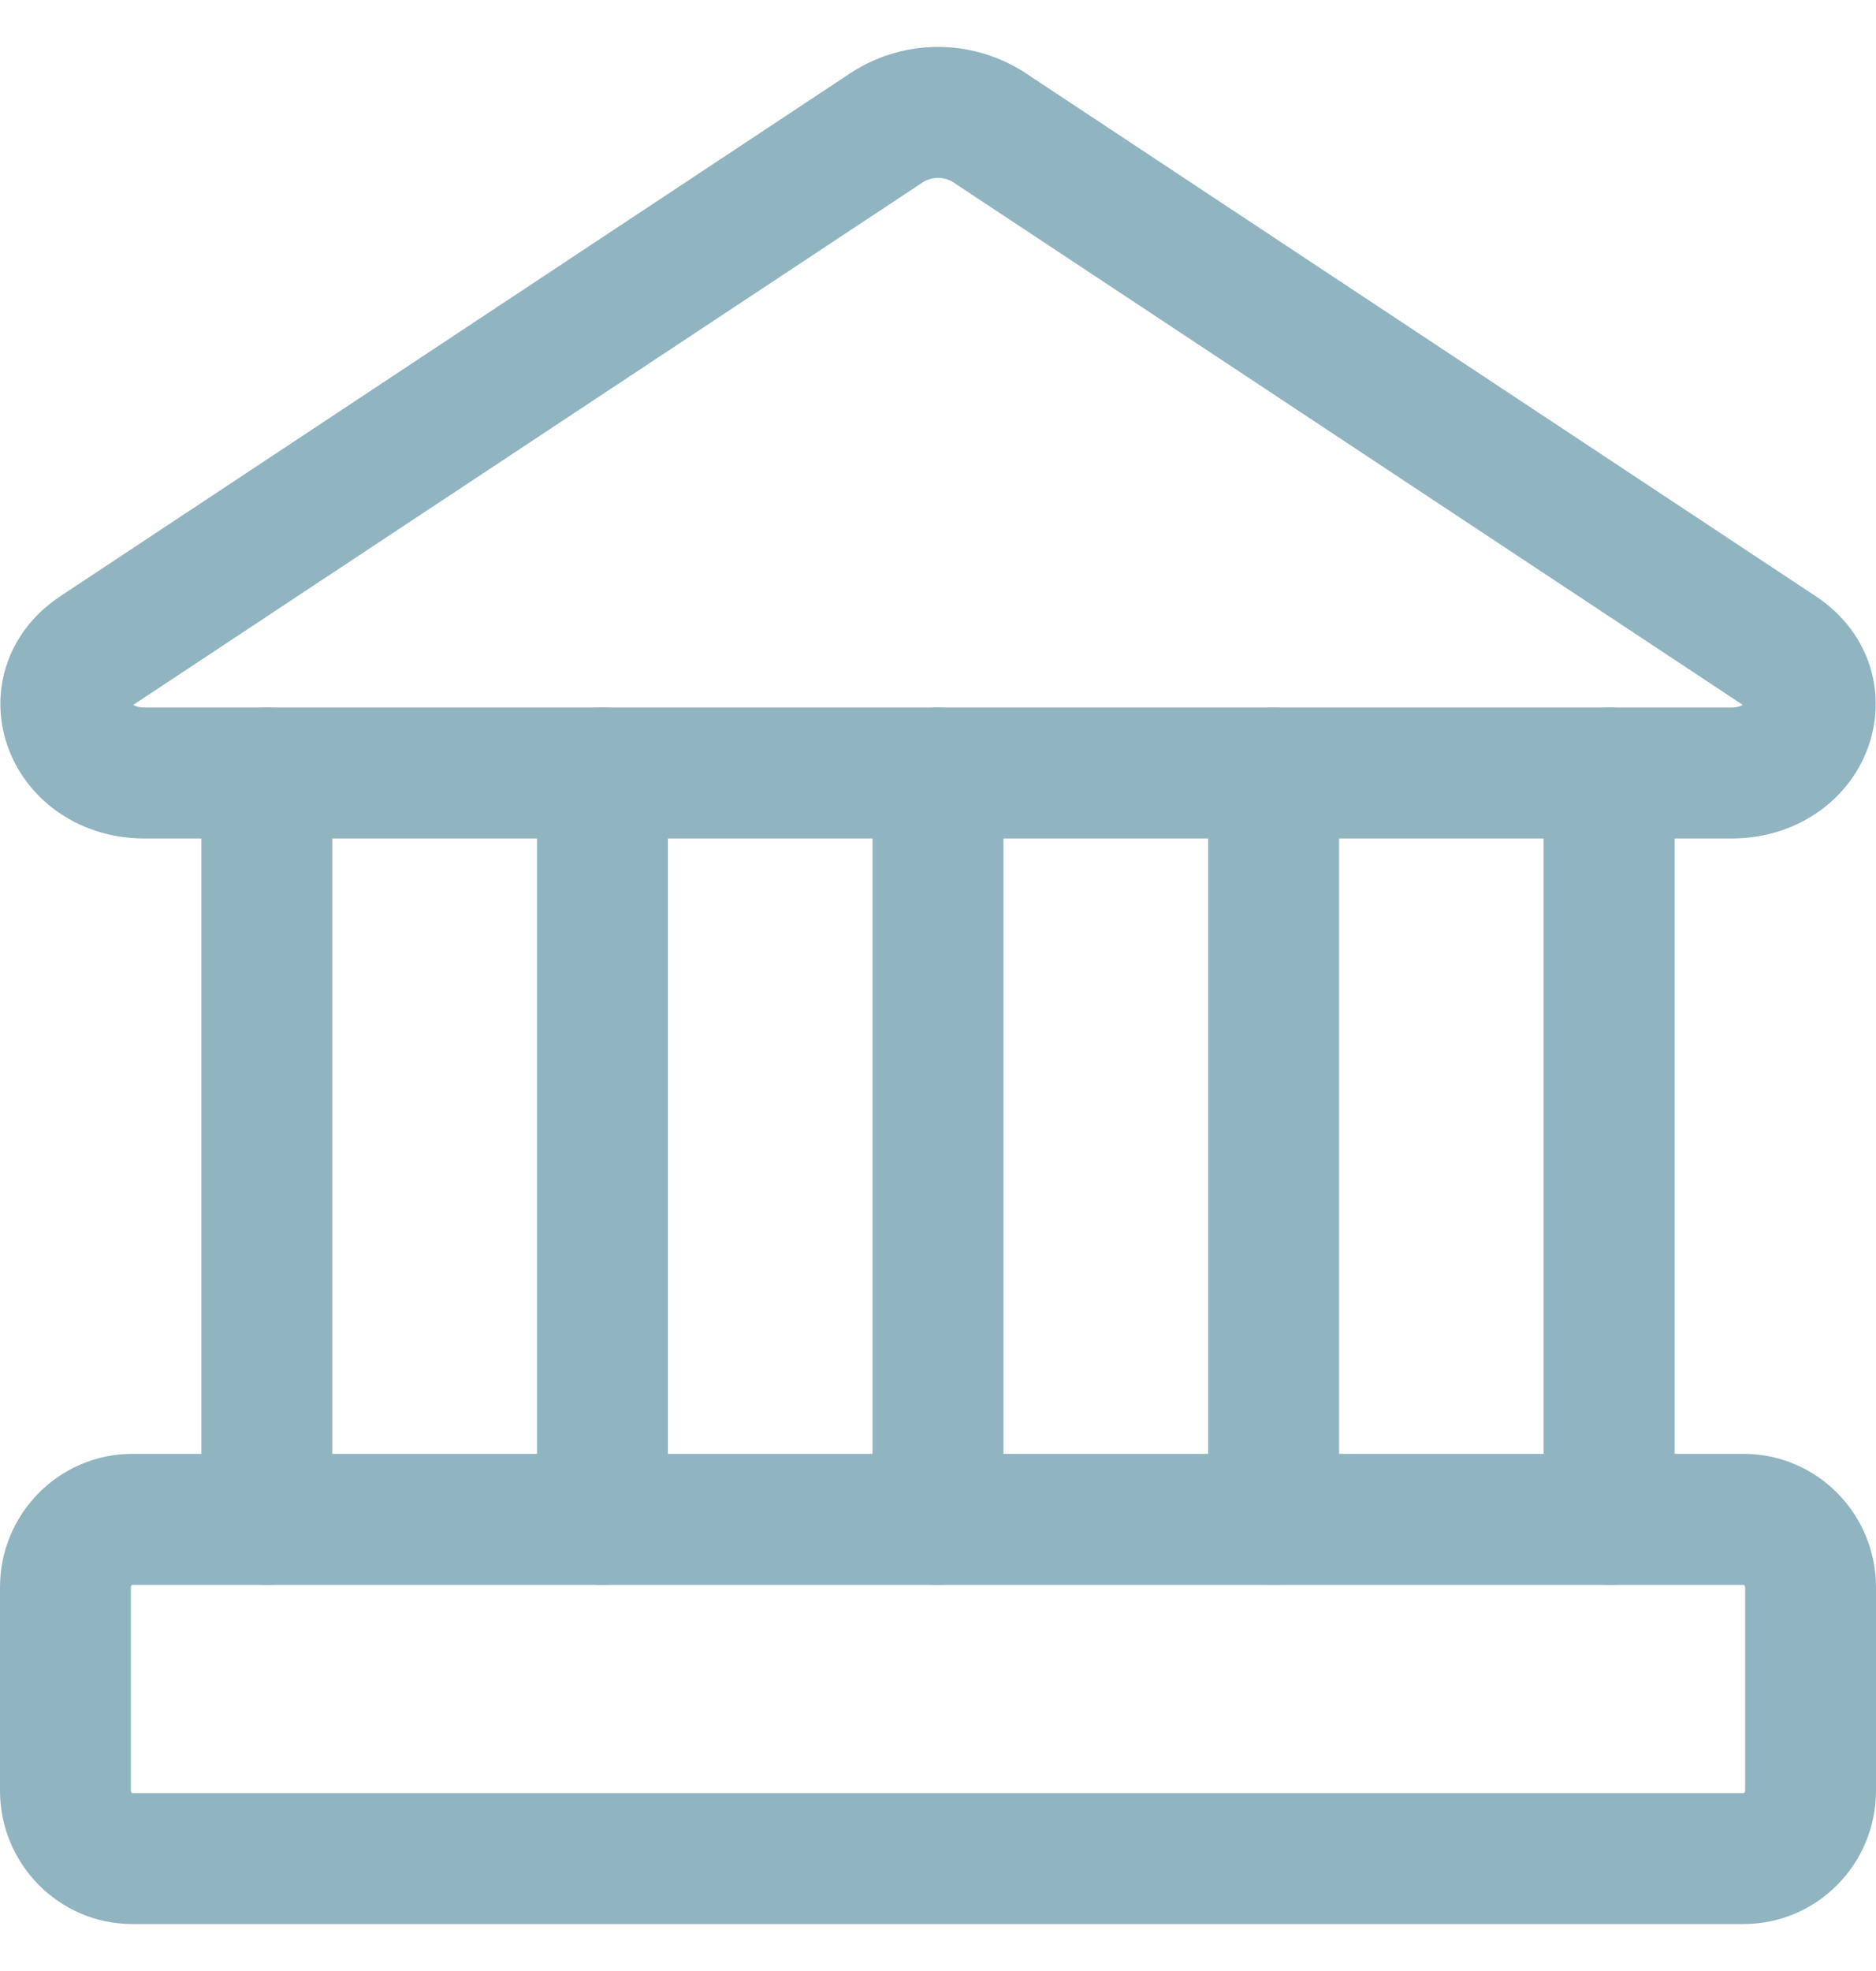
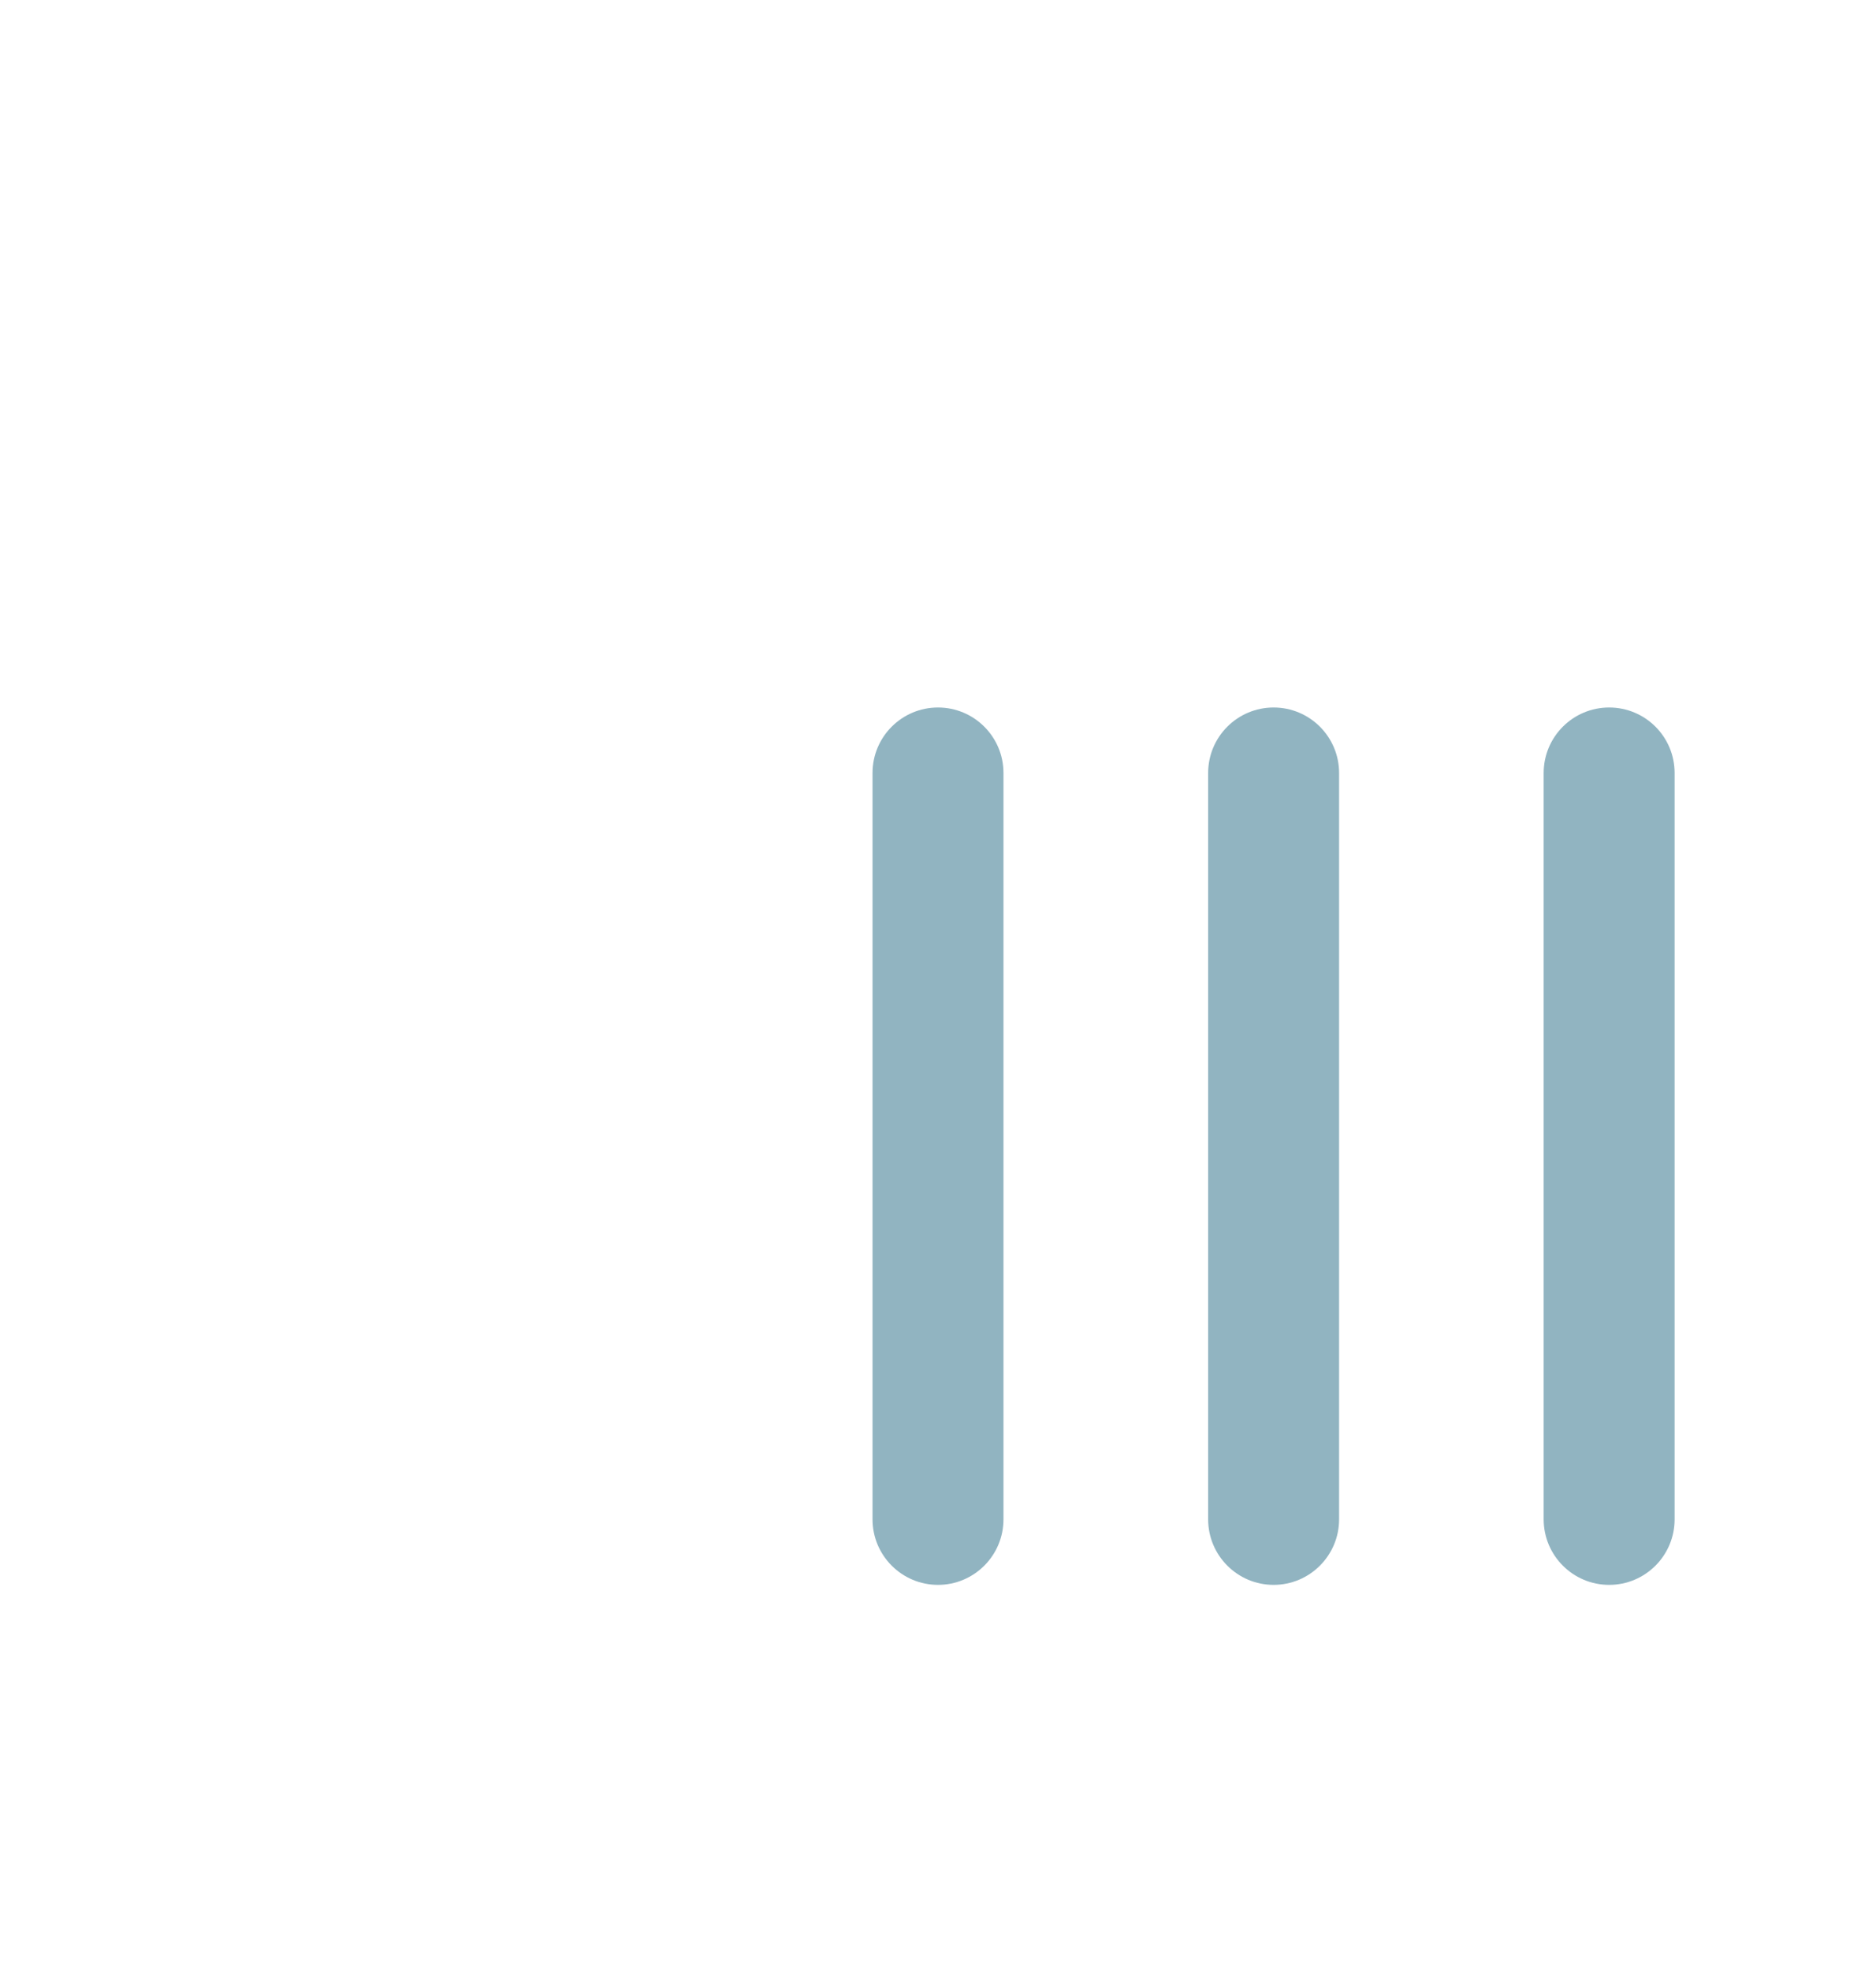
<svg xmlns="http://www.w3.org/2000/svg" width="20" height="21" viewBox="0 0 20 21" fill="none">
-   <path fill-rule="evenodd" clip-rule="evenodd" d="M9.852 1.933L1.421 7.51C1.438 7.521 1.475 7.538 1.542 7.538H18.458C18.526 7.538 18.563 7.521 18.579 7.51L10.149 1.933C10.103 1.908 10.052 1.895 10 1.895C9.949 1.895 9.898 1.908 9.852 1.933ZM9.129 0.74C9.392 0.583 9.693 0.5 10 0.5C10.307 0.5 10.608 0.583 10.872 0.74C10.882 0.745 10.891 0.751 10.901 0.757L19.36 6.354C19.953 6.748 20.128 7.424 19.902 7.998C19.684 8.552 19.13 8.934 18.458 8.934H1.542C0.871 8.934 0.317 8.552 0.099 7.998C-0.127 7.424 0.048 6.748 0.641 6.354L0.642 6.353L9.1 0.757C9.11 0.751 9.119 0.745 9.129 0.74Z" fill="#91B4C1" />
-   <path fill-rule="evenodd" clip-rule="evenodd" d="M1.397 16.899C1.396 16.901 1.395 16.905 1.395 16.911V19.079C1.395 19.085 1.396 19.089 1.397 19.091C1.399 19.095 1.401 19.097 1.403 19.1C1.406 19.102 1.408 19.104 1.409 19.104C1.41 19.104 1.411 19.105 1.413 19.105H18.587C18.59 19.105 18.59 19.104 18.591 19.104C18.592 19.104 18.595 19.102 18.597 19.1C18.599 19.097 18.601 19.095 18.602 19.091C18.604 19.089 18.605 19.085 18.605 19.079V16.911C18.605 16.905 18.604 16.901 18.602 16.899C18.601 16.896 18.599 16.893 18.597 16.89C18.595 16.888 18.592 16.887 18.591 16.886C18.59 16.886 18.59 16.886 18.587 16.886H1.413C1.411 16.886 1.41 16.886 1.409 16.886C1.408 16.887 1.406 16.888 1.403 16.89C1.401 16.893 1.399 16.896 1.397 16.899ZM0 16.911C0 16.133 0.626 15.49 1.413 15.49H18.587C19.374 15.49 20 16.133 20 16.911V19.079C20 19.857 19.374 20.5 18.587 20.5H1.413C0.626 20.5 0 19.857 0 19.079V16.911Z" fill="#91B4C1" />
-   <path fill-rule="evenodd" clip-rule="evenodd" d="M2.845 7.538C3.23 7.538 3.542 7.85 3.542 8.236V16.188C3.542 16.573 3.23 16.886 2.845 16.886C2.459 16.886 2.147 16.573 2.147 16.188V8.236C2.147 7.85 2.459 7.538 2.845 7.538Z" fill="#91B4C1" />
-   <path fill-rule="evenodd" clip-rule="evenodd" d="M6.422 7.538C6.808 7.538 7.12 7.85 7.12 8.236V16.188C7.12 16.573 6.808 16.886 6.422 16.886C6.037 16.886 5.725 16.573 5.725 16.188V8.236C5.725 7.85 6.037 7.538 6.422 7.538Z" fill="#91B4C1" />
  <path fill-rule="evenodd" clip-rule="evenodd" d="M10 7.538C10.385 7.538 10.698 7.85 10.698 8.236V16.188C10.698 16.573 10.385 16.886 10 16.886C9.615 16.886 9.302 16.573 9.302 16.188V8.236C9.302 7.85 9.615 7.538 10 7.538Z" fill="#91B4C1" />
  <path fill-rule="evenodd" clip-rule="evenodd" d="M13.578 7.538C13.963 7.538 14.276 7.85 14.276 8.236V16.188C14.276 16.573 13.963 16.886 13.578 16.886C13.193 16.886 12.88 16.573 12.88 16.188V8.236C12.88 7.85 13.193 7.538 13.578 7.538Z" fill="#91B4C1" />
  <path fill-rule="evenodd" clip-rule="evenodd" d="M17.155 7.538C17.541 7.538 17.853 7.85 17.853 8.236V16.188C17.853 16.573 17.541 16.886 17.155 16.886C16.77 16.886 16.457 16.573 16.457 16.188V8.236C16.457 7.85 16.77 7.538 17.155 7.538Z" fill="#91B4C1" />
</svg>